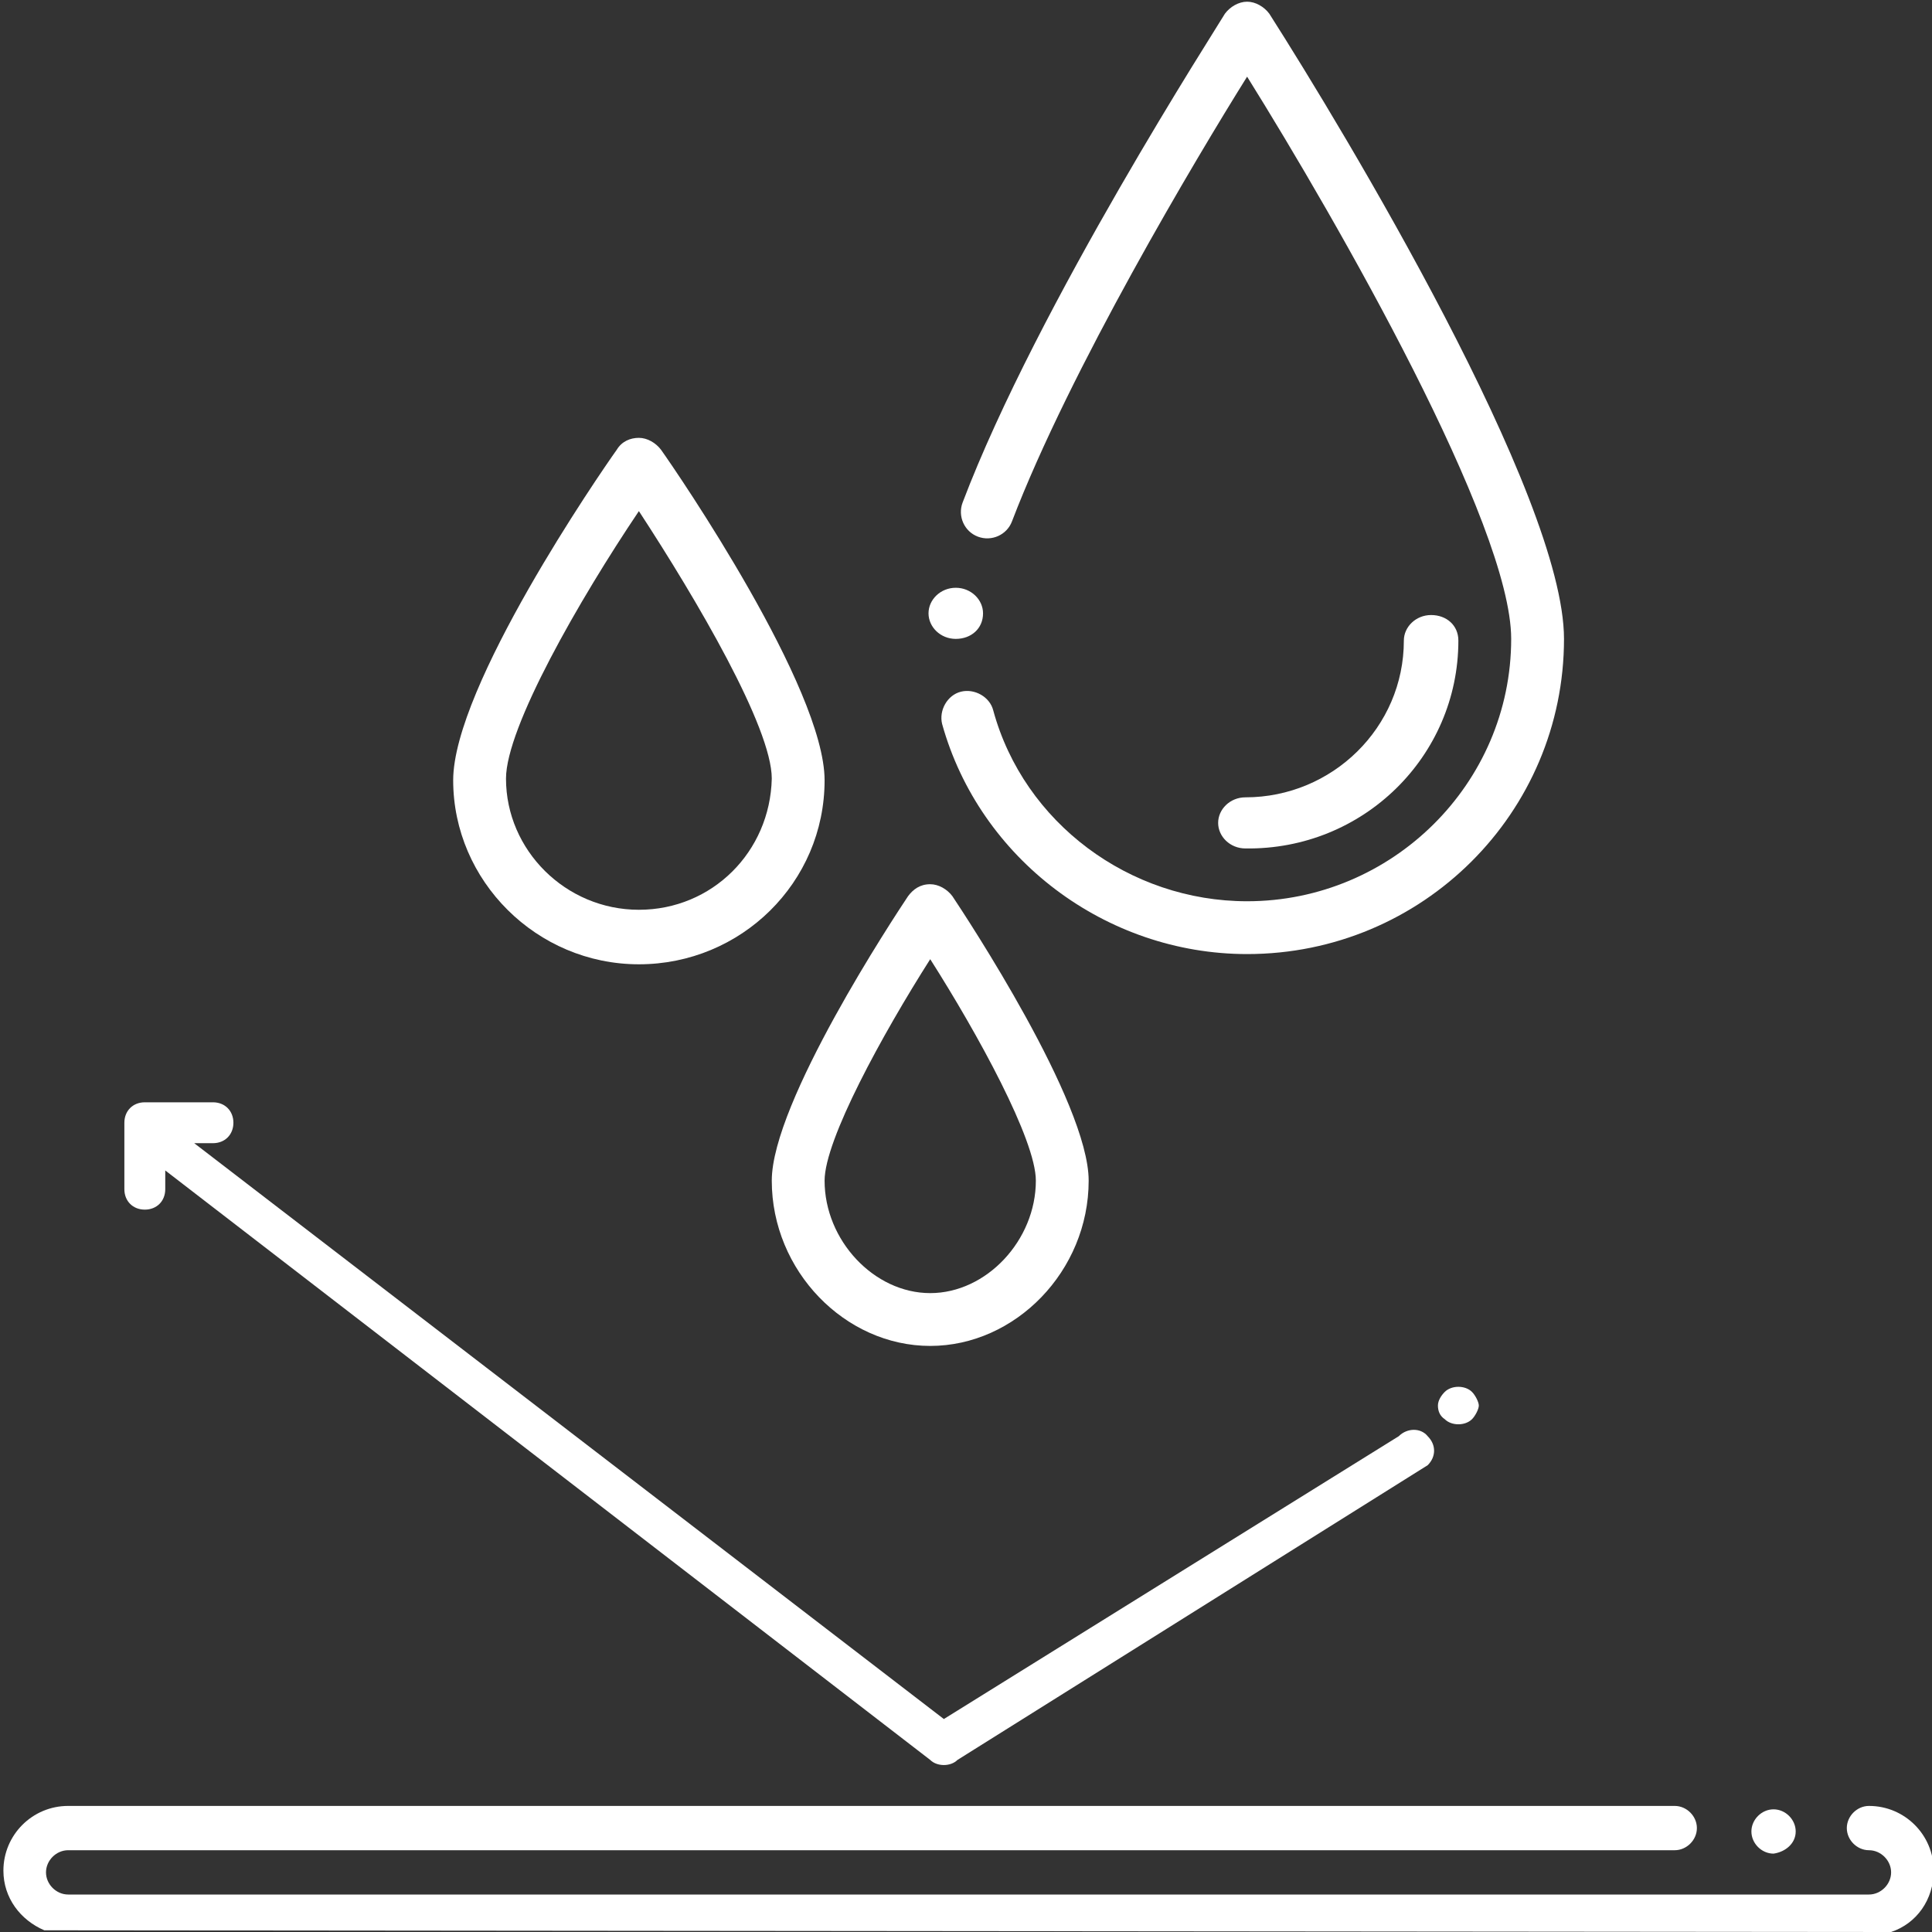
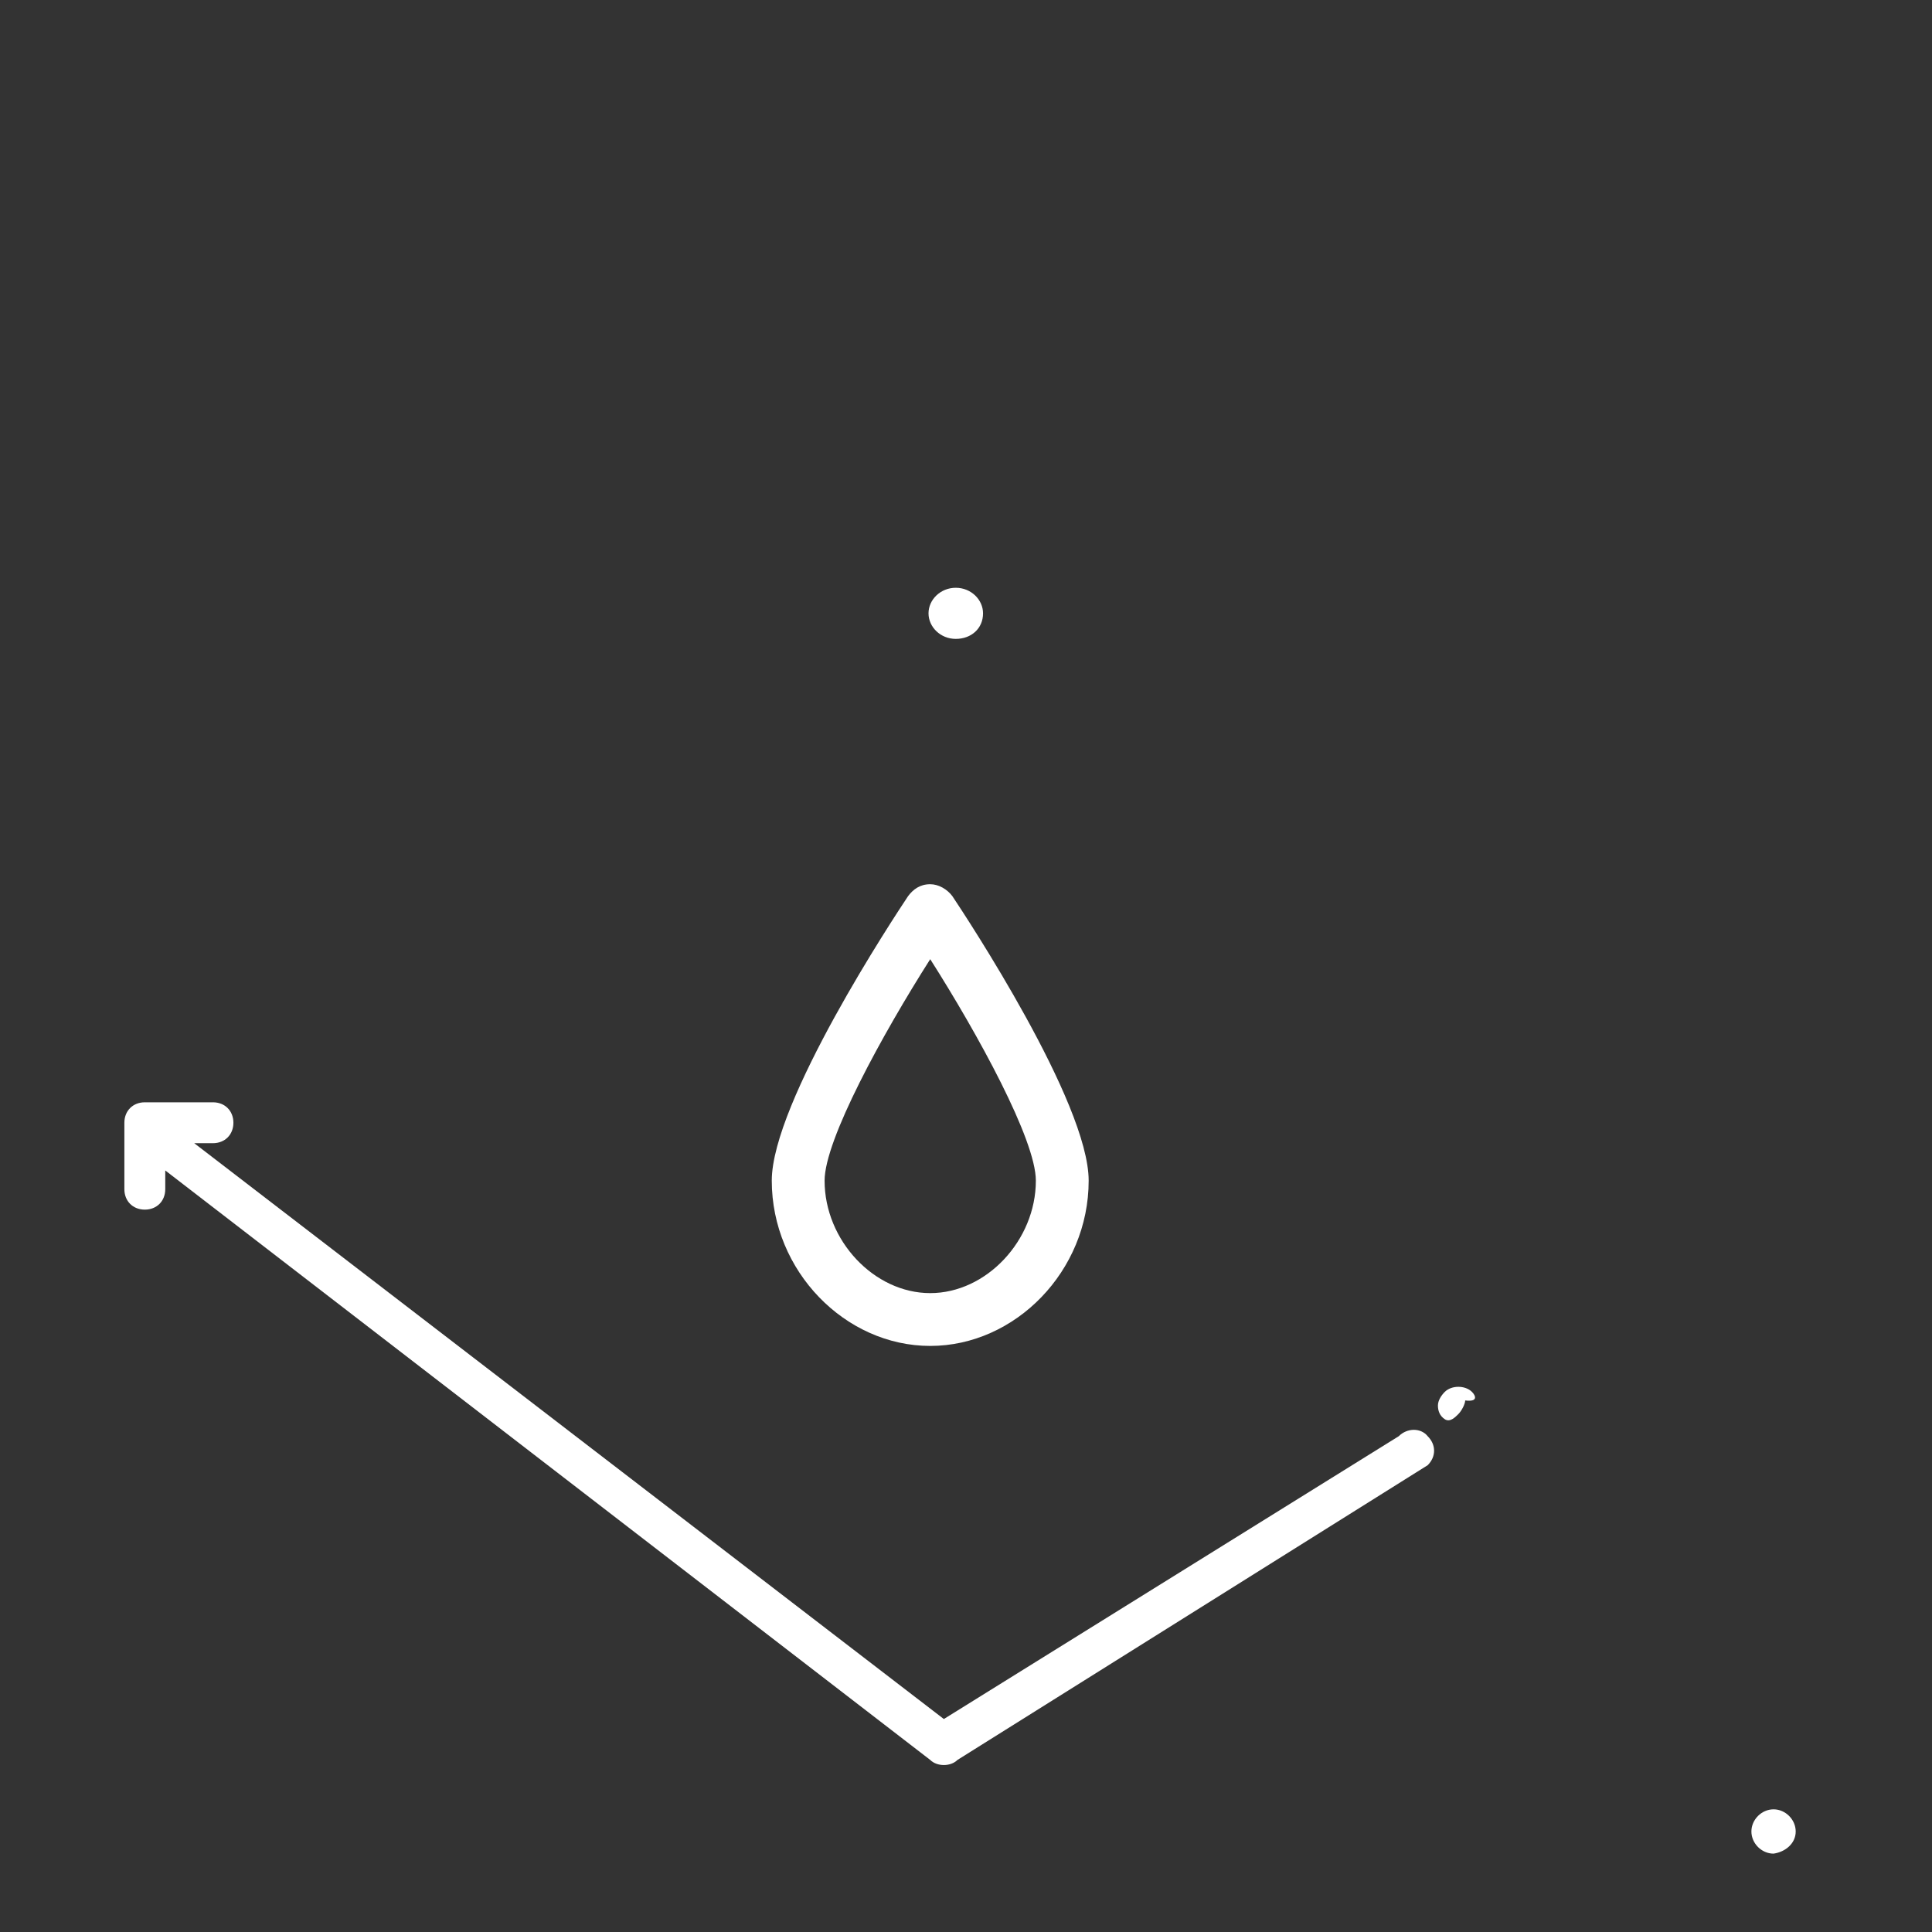
<svg xmlns="http://www.w3.org/2000/svg" version="1.1" id="Capa_1" x="0px" y="0px" viewBox="0 0 113.4 113.4" style="enable-background:new 0 0 113.4 113.4;" xml:space="preserve">
  <rect x="0" y="0" width="113.4" height="113.4" fill="#333333" stroke="none" />
  <style type="text/css">
	.st0{fill:#FFFFFF;}
</style>
  <g>
    <g>
-       <path class="st0" d="M111,113.4c1.5-0.5,2.5-1.9,2.5-3.6c0-2.1-1.7-3.8-3.8-3.8c-0.7,0-1.3,0.6-1.3,1.3c0,0.7,0.6,1.3,1.3,1.3    c0.7,0,1.3,0.6,1.3,1.3c0,0.7-0.6,1.3-1.3,1.3H4c-0.7,0-1.3-0.6-1.3-1.3c0-0.7,0.6-1.3,1.3-1.3h94.3c0.7,0,1.3-0.6,1.3-1.3    c0-0.7-0.6-1.3-1.3-1.3H4c-2.1,0-3.8,1.7-3.8,3.8c0,1.6,1,2.9,2.4,3.5" />
      <path class="st0" d="M101.5,113.5" />
      <path class="st0" d="M105.4,107.5c0-0.7-0.6-1.3-1.3-1.3s-1.3,0.6-1.3,1.3c0,0.7,0.6,1.3,1.3,1.3l0,0    C104.8,108.7,105.4,108.2,105.4,107.5z" />
    </g>
-     <path class="st0" d="M85.6,37.6c0-0.9-0.7-1.5-1.6-1.5s-1.6,0.7-1.6,1.5c0,5.1-4.2,9.2-9.3,9.2c-0.9,0-1.6,0.7-1.6,1.5   s0.7,1.5,1.6,1.5C80,49.9,85.6,44.4,85.6,37.6z" />
    <path class="st0" d="M53.3,52.6c-0.8,1.2-8,12.1-8,16.7c0,5.3,4.3,9.7,9.3,9.7s9.3-4.4,9.3-9.7c0-4.6-7.2-15.5-8-16.7   c-0.3-0.4-0.8-0.7-1.3-0.7C54,51.9,53.6,52.2,53.3,52.6z M60.8,69.3c0,3.5-2.9,6.6-6.2,6.6s-6.2-3.1-6.2-6.6c0-2.4,3.4-8.6,6.2-13   C57.4,60.7,60.8,66.9,60.8,69.3z" />
-     <path class="st0" d="M37.5,25.7c-0.5,0-1,0.2-1.3,0.7c-1,1.4-9.6,13.9-9.6,19.4c0,5.9,4.9,10.8,10.9,10.8s10.9-4.8,10.9-10.8   c0-5.4-8.6-18-9.6-19.4C38.5,26,38,25.7,37.5,25.7z M37.5,53.4c-4.3,0-7.8-3.5-7.8-7.7c0-3,4.3-10.5,7.8-15.7   c3.4,5.2,7.8,12.7,7.8,15.7C45.2,50,41.8,53.4,37.5,53.4z" />
    <path class="st0" d="M57.7,36c0,0.9-0.7,1.5-1.6,1.5s-1.6-0.7-1.6-1.5s0.7-1.5,1.6-1.5S57.7,35.2,57.7,36z" />
-     <path class="st0" d="M74.5,0.8c-0.3-0.4-0.8-0.7-1.3-0.7s-1,0.3-1.3,0.7c-0.4,0.7-11,17.1-15.4,28.7c-0.3,0.8,0.1,1.7,0.9,2   c0.8,0.3,1.7-0.1,2-0.9c3.4-8.9,10.8-21.3,13.8-26.1c5.3,8.5,15.5,26.3,15.5,33c0,8.5-7,15.4-15.5,15.4c-6.9,0-13.1-4.6-14.9-11.2   c-0.2-0.8-1.1-1.3-1.9-1.1c-0.8,0.2-1.3,1.1-1.1,1.9C57.5,50.4,64.9,56,73.2,56c10.3,0,18.6-8.3,18.6-18.5   C91.8,29.1,78.9,7.7,74.5,0.8z" />
    <g>
      <g>
        <path class="st0" d="M82.1,84.3l-26.7,16.6l-44-33.8h1.1c0.7,0,1.2-0.5,1.2-1.2s-0.5-1.2-1.2-1.2h-4c-0.7,0-1.2,0.5-1.2,1.2v3.9     c0,0.7,0.5,1.2,1.2,1.2s1.2-0.5,1.2-1.2v-1.1l44.9,34.6c0.2,0.2,0.5,0.3,0.8,0.3s0.6-0.1,0.8-0.3L83.8,86c0.5-0.5,0.5-1.2,0-1.7     C83.4,83.8,82.6,83.8,82.1,84.3z" />
      </g>
    </g>
    <g>
      <g>
-         <path class="st0" d="M86.4,81.7c-0.2-0.2-0.5-0.3-0.8-0.3s-0.6,0.1-0.8,0.3c-0.2,0.2-0.4,0.5-0.4,0.8s0.1,0.6,0.4,0.8     c0.2,0.2,0.5,0.3,0.8,0.3s0.6-0.1,0.8-0.3c0.2-0.2,0.4-0.6,0.4-0.8C86.8,82.3,86.6,81.9,86.4,81.7z" />
+         <path class="st0" d="M86.4,81.7c-0.2-0.2-0.5-0.3-0.8-0.3s-0.6,0.1-0.8,0.3c-0.2,0.2-0.4,0.5-0.4,0.8s0.1,0.6,0.4,0.8     s0.6-0.1,0.8-0.3c0.2-0.2,0.4-0.6,0.4-0.8C86.8,82.3,86.6,81.9,86.4,81.7z" />
      </g>
    </g>
  </g>
</svg>